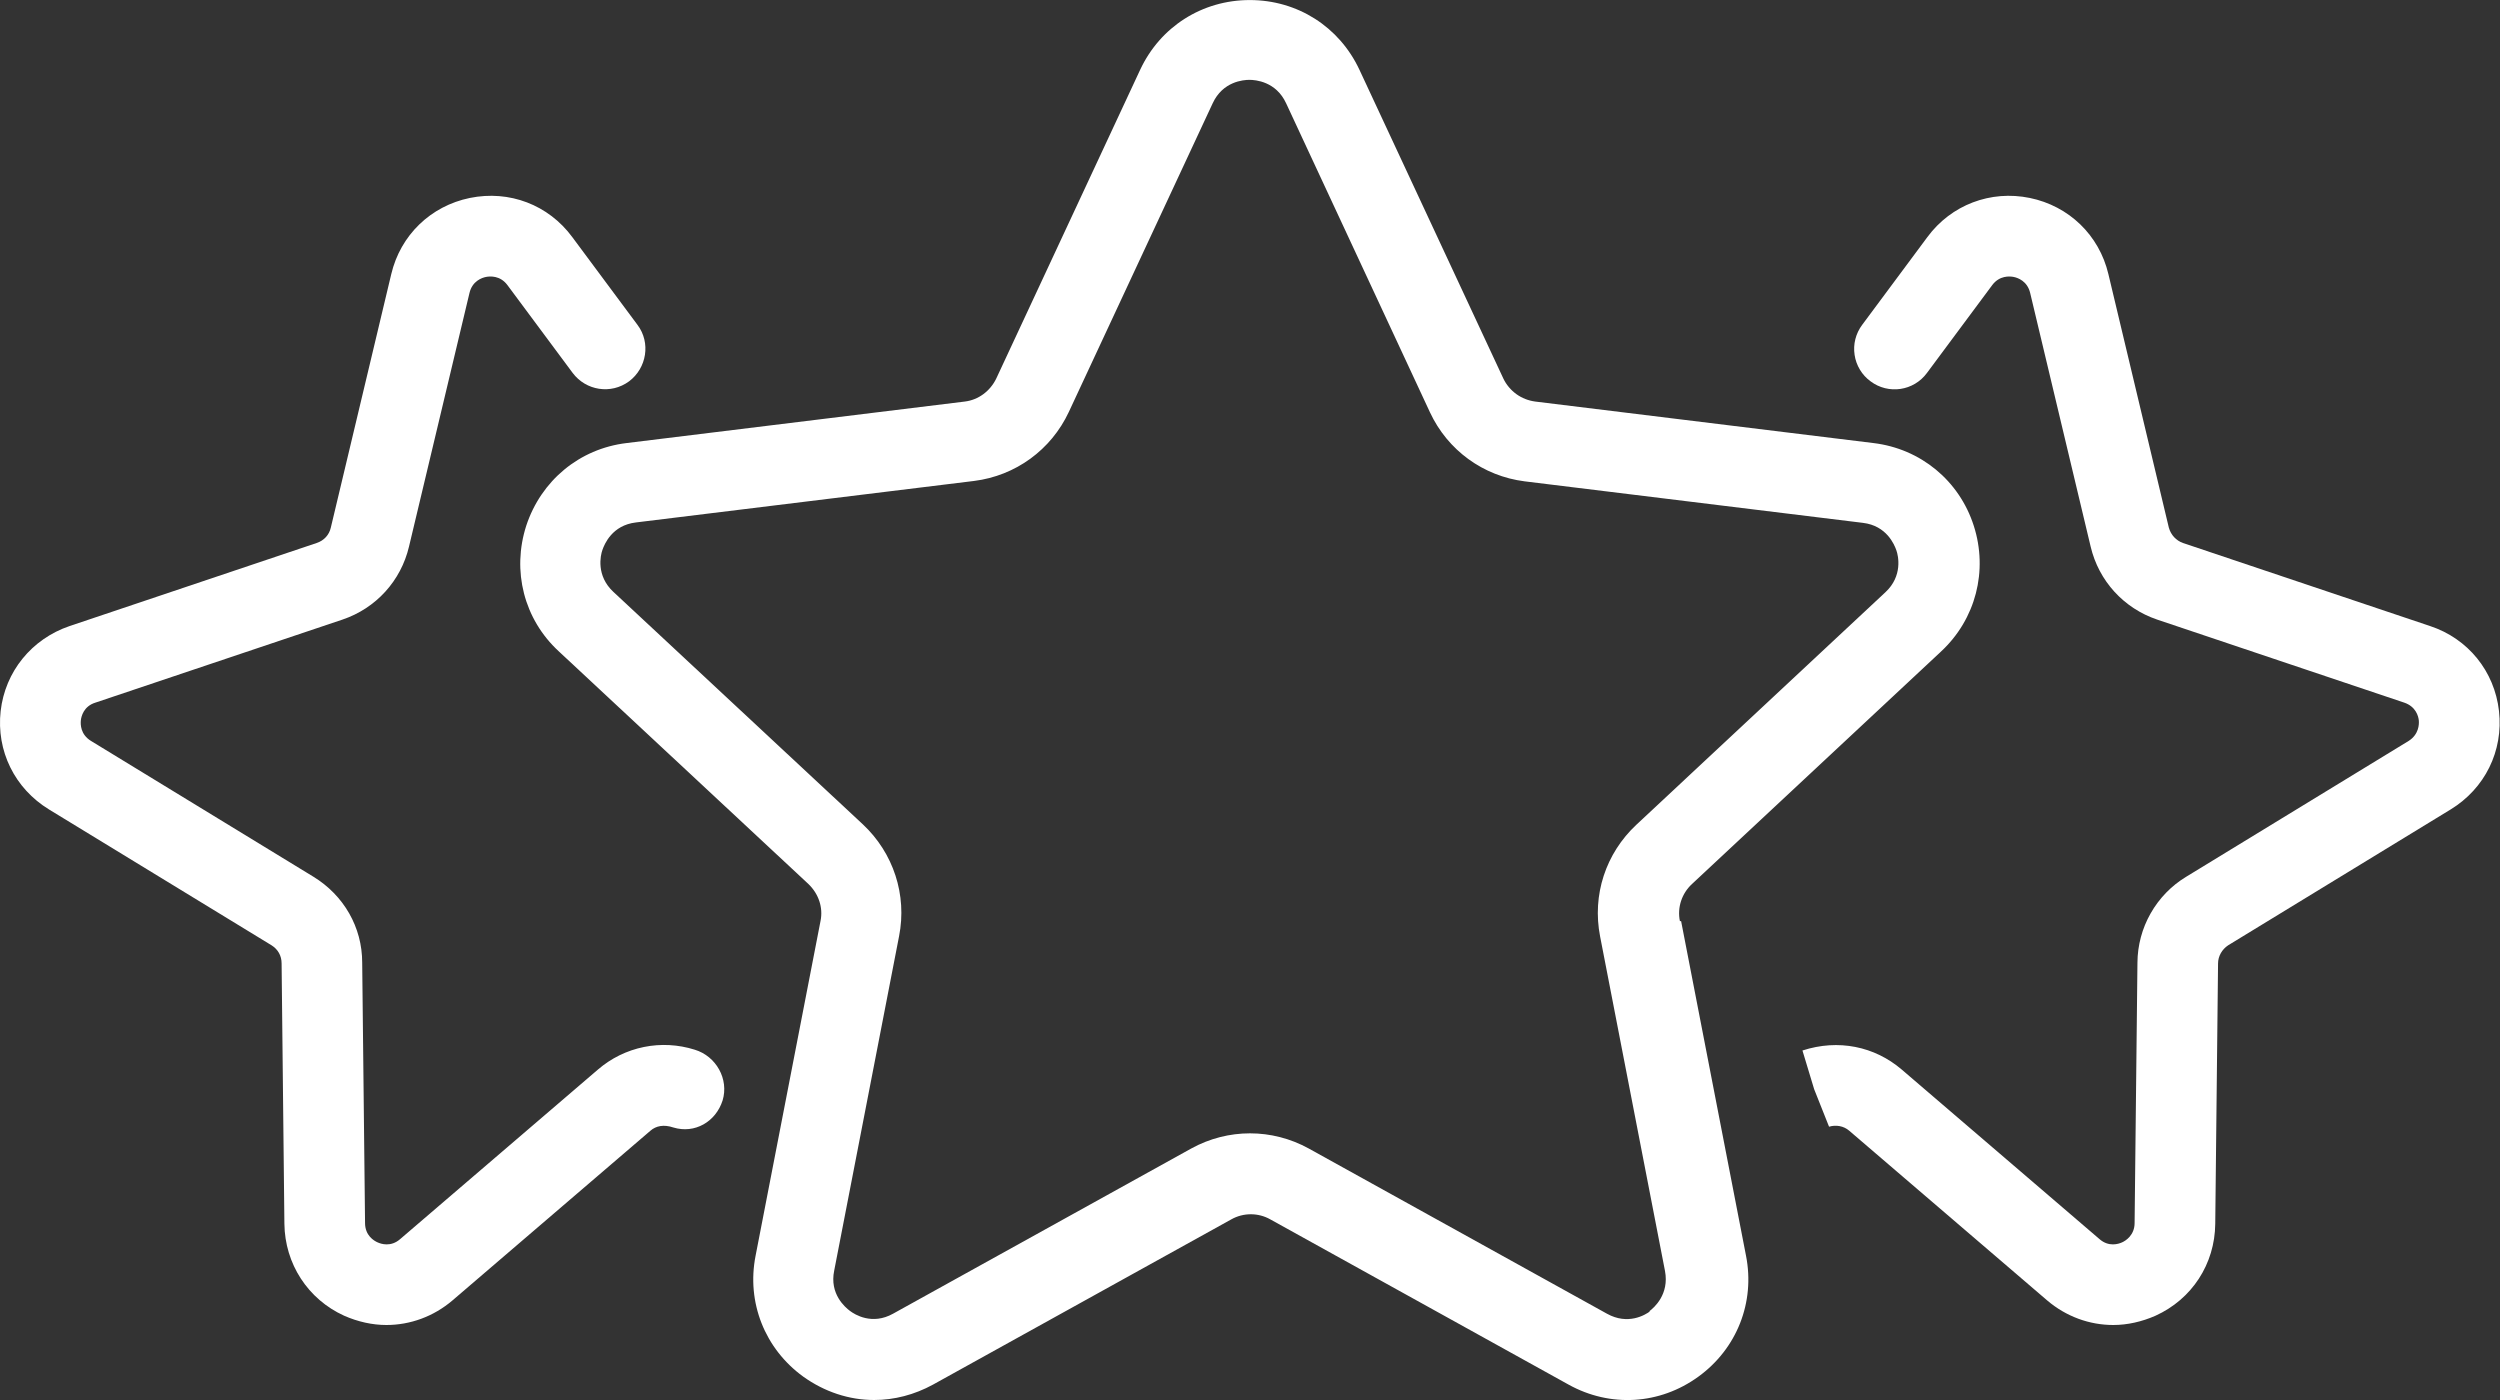
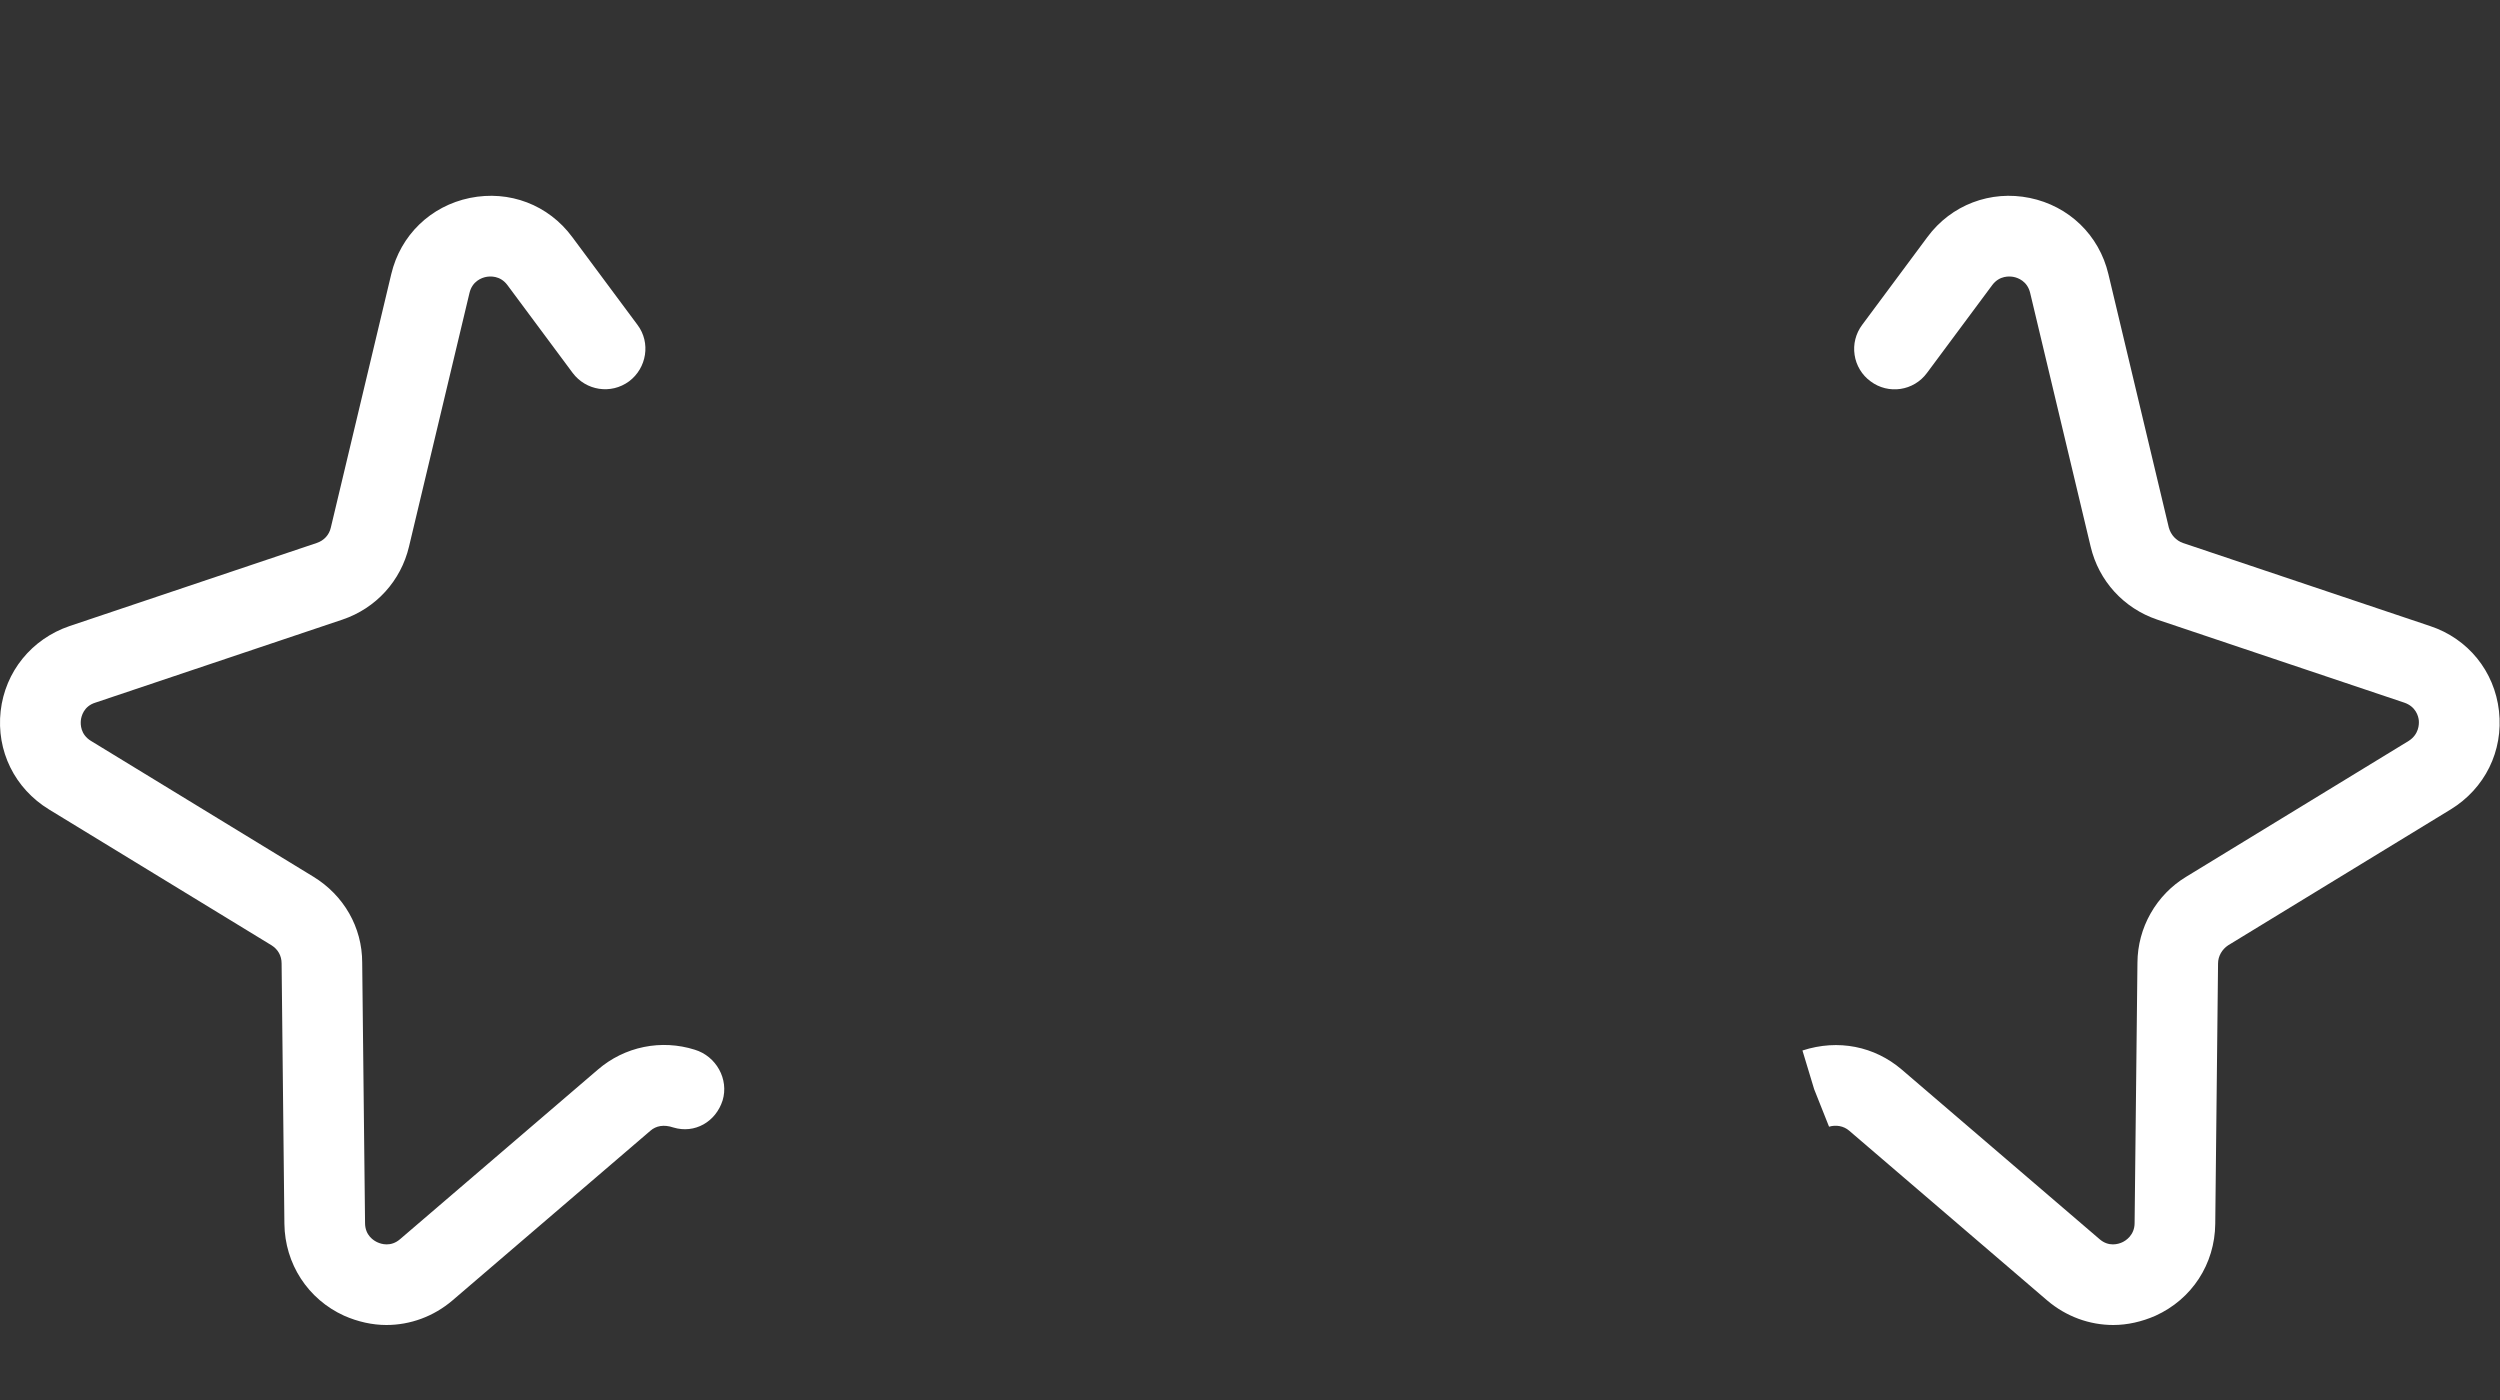
<svg xmlns="http://www.w3.org/2000/svg" width="50" height="28" viewBox="0 0 50 28" fill="none">
  <rect x="0" y="0" width="50" height="28" fill="#333333" stroke="none" />
-   <path d="M33.598 18.422C33.541 18.148 33.638 17.866 33.84 17.68L38.822 13.029C39.515 12.384 39.765 11.416 39.475 10.514C39.185 9.611 38.411 8.974 37.468 8.861L30.704 8.031C30.568 8.013 30.438 7.962 30.327 7.882C30.216 7.801 30.126 7.695 30.067 7.571L27.189 1.396C26.786 0.533 25.947 0.001 24.996 0.001C24.045 0.001 23.206 0.533 22.803 1.396L19.925 7.571C19.804 7.821 19.57 7.998 19.296 8.031L12.532 8.861C11.589 8.974 10.823 9.611 10.525 10.514C10.235 11.416 10.477 12.384 11.178 13.029L16.168 17.68C16.37 17.874 16.467 18.148 16.41 18.422L15.112 25.113C14.927 26.049 15.298 26.976 16.064 27.532C16.491 27.838 16.983 28 17.482 28C17.886 28 18.289 27.895 18.659 27.693L24.625 24.388C24.867 24.251 25.165 24.251 25.407 24.388L31.373 27.693C32.203 28.153 33.195 28.096 33.969 27.532C34.735 26.976 35.105 26.049 34.92 25.113L33.622 18.422H33.598ZM33.001 26.226C32.905 26.299 32.558 26.508 32.139 26.274L26.173 22.969C25.439 22.566 24.561 22.566 23.827 22.969L17.861 26.274C17.442 26.508 17.095 26.291 16.999 26.218C16.902 26.145 16.587 25.879 16.684 25.412L17.982 18.721C18.143 17.898 17.869 17.06 17.257 16.487L12.266 11.836C11.92 11.513 12.008 11.11 12.049 10.997C12.089 10.884 12.242 10.505 12.718 10.449L19.482 9.619C20.312 9.514 21.021 8.998 21.376 8.24L24.254 2.065C24.456 1.629 24.867 1.597 24.988 1.597C25.109 1.597 25.52 1.629 25.722 2.065L28.6 8.248C28.954 9.006 29.664 9.522 30.494 9.627L37.258 10.457C37.734 10.514 37.887 10.893 37.927 11.005C37.968 11.118 38.056 11.521 37.709 11.844L32.727 16.495C32.115 17.068 31.84 17.898 32.002 18.729L33.3 25.42C33.388 25.887 33.082 26.154 32.985 26.226H33.001Z" fill="white" />
  <path d="M48.602 12.521L43.66 10.86C43.523 10.812 43.418 10.699 43.377 10.554L42.168 5.483C41.983 4.701 41.378 4.12 40.596 3.959C39.814 3.798 39.024 4.096 38.548 4.741L37.242 6.499C37.179 6.584 37.133 6.68 37.107 6.783C37.081 6.886 37.076 6.993 37.092 7.098C37.107 7.203 37.144 7.304 37.199 7.395C37.254 7.486 37.326 7.565 37.412 7.627C37.767 7.893 38.274 7.821 38.54 7.458L39.846 5.7C39.992 5.507 40.193 5.523 40.274 5.539C40.354 5.555 40.548 5.62 40.604 5.862L41.813 10.932C41.975 11.618 42.475 12.166 43.144 12.392L48.086 14.053C48.319 14.133 48.368 14.327 48.376 14.407C48.384 14.488 48.376 14.689 48.174 14.818L43.724 17.535C43.428 17.714 43.184 17.966 43.013 18.267C42.842 18.567 42.751 18.907 42.749 19.252L42.692 24.46C42.692 24.702 42.515 24.815 42.442 24.847C42.37 24.88 42.176 24.944 41.991 24.783L38.032 21.389C37.492 20.929 36.767 20.776 36.049 21.01L36.283 21.784L36.581 22.534C36.718 22.493 36.872 22.517 36.984 22.614L40.943 26.008C41.322 26.331 41.789 26.5 42.265 26.5C42.547 26.5 42.837 26.435 43.111 26.314C43.837 25.984 44.297 25.283 44.305 24.476L44.361 19.268C44.361 19.123 44.442 18.986 44.563 18.906L49.013 16.189C49.698 15.77 50.069 15.02 49.98 14.222C49.891 13.424 49.359 12.771 48.602 12.521ZM13.895 20.994C13.566 20.89 13.215 20.871 12.877 20.94C12.538 21.009 12.223 21.164 11.961 21.389L8.002 24.783C7.817 24.944 7.623 24.88 7.551 24.847C7.478 24.815 7.301 24.71 7.301 24.46L7.244 19.252C7.244 18.543 6.874 17.906 6.269 17.535L1.819 14.818C1.609 14.689 1.609 14.488 1.617 14.407C1.625 14.327 1.674 14.125 1.907 14.053L6.849 12.392C7.519 12.166 8.018 11.618 8.18 10.932L9.389 5.862C9.445 5.62 9.639 5.555 9.719 5.539C9.8 5.523 10.002 5.507 10.147 5.7L11.453 7.458C11.719 7.813 12.219 7.893 12.581 7.627C12.936 7.361 13.017 6.853 12.751 6.499L11.445 4.741C10.969 4.096 10.187 3.798 9.397 3.959C8.615 4.12 8.01 4.701 7.825 5.483L6.616 10.554C6.583 10.699 6.479 10.812 6.333 10.86L1.392 12.521C0.634 12.779 0.102 13.432 0.013 14.222C-0.076 15.02 0.295 15.77 0.98 16.189L5.431 18.906C5.559 18.986 5.632 19.115 5.632 19.268L5.688 24.476C5.697 25.274 6.156 25.984 6.882 26.314C7.156 26.435 7.446 26.5 7.728 26.5C8.204 26.5 8.671 26.331 9.05 26.008L13.009 22.614C13.121 22.517 13.275 22.485 13.468 22.55C13.895 22.679 14.315 22.437 14.452 22.009C14.581 21.582 14.323 21.123 13.895 20.994Z" fill="white" />
</svg>